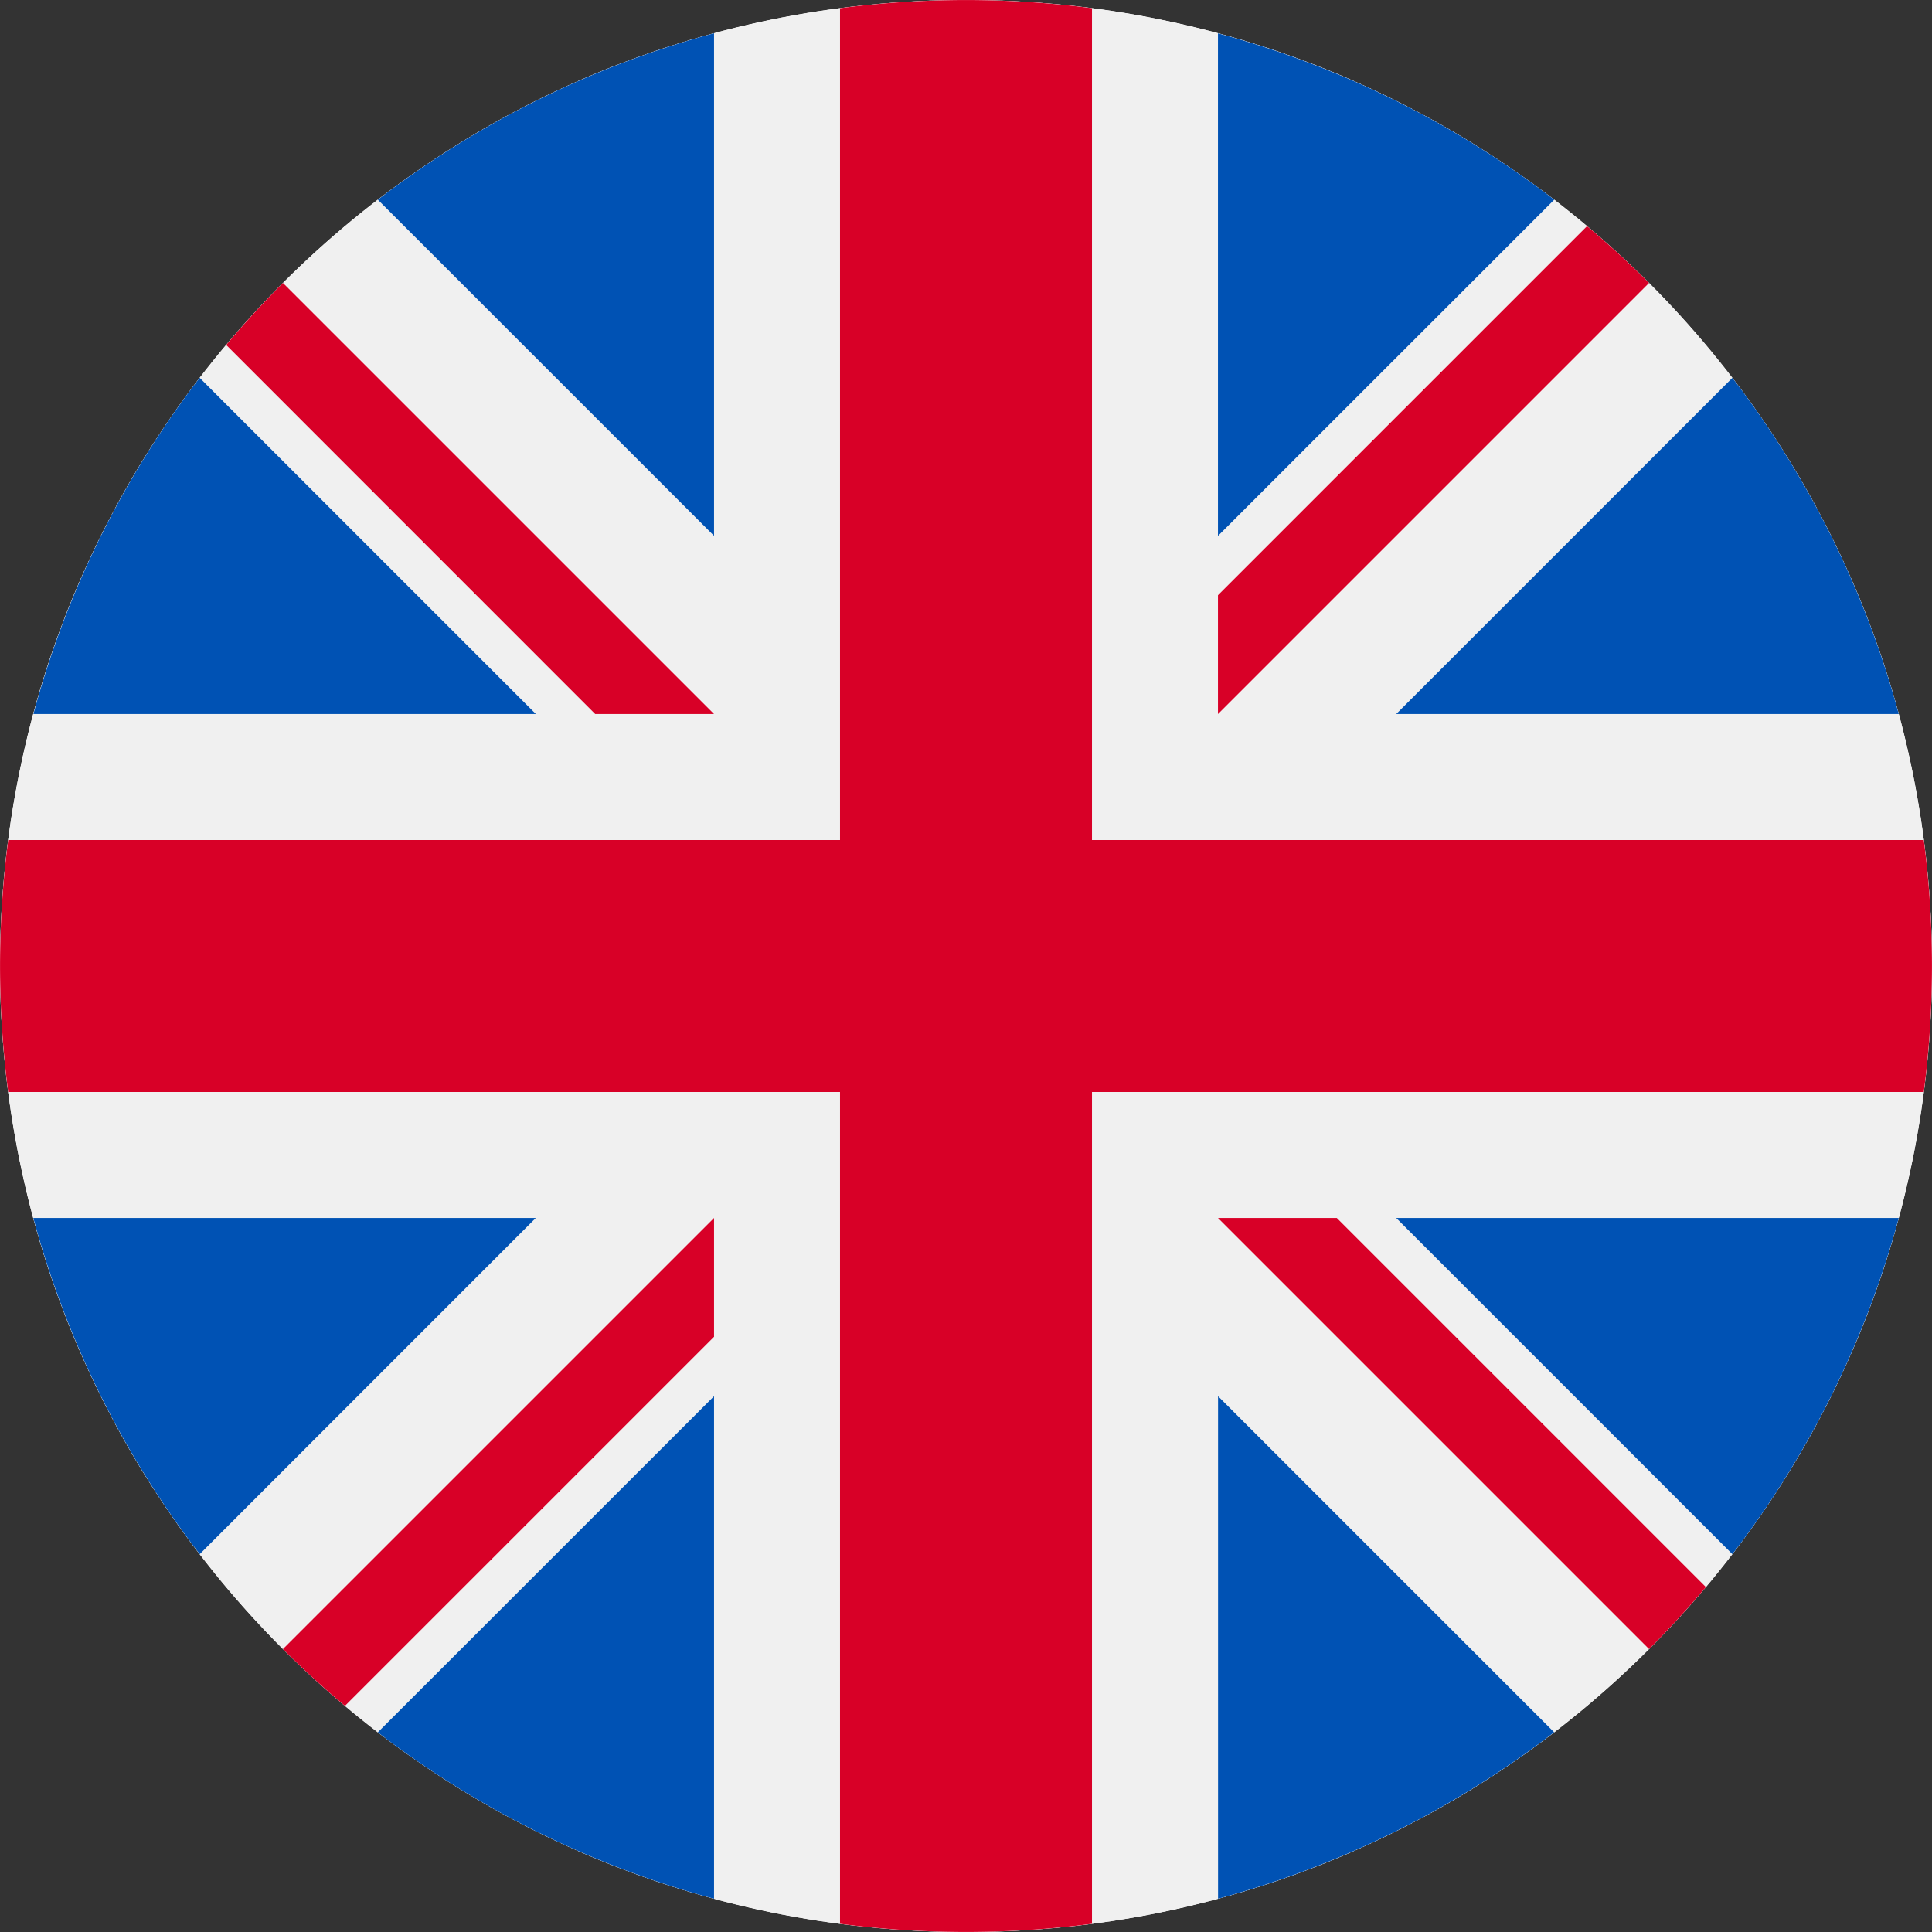
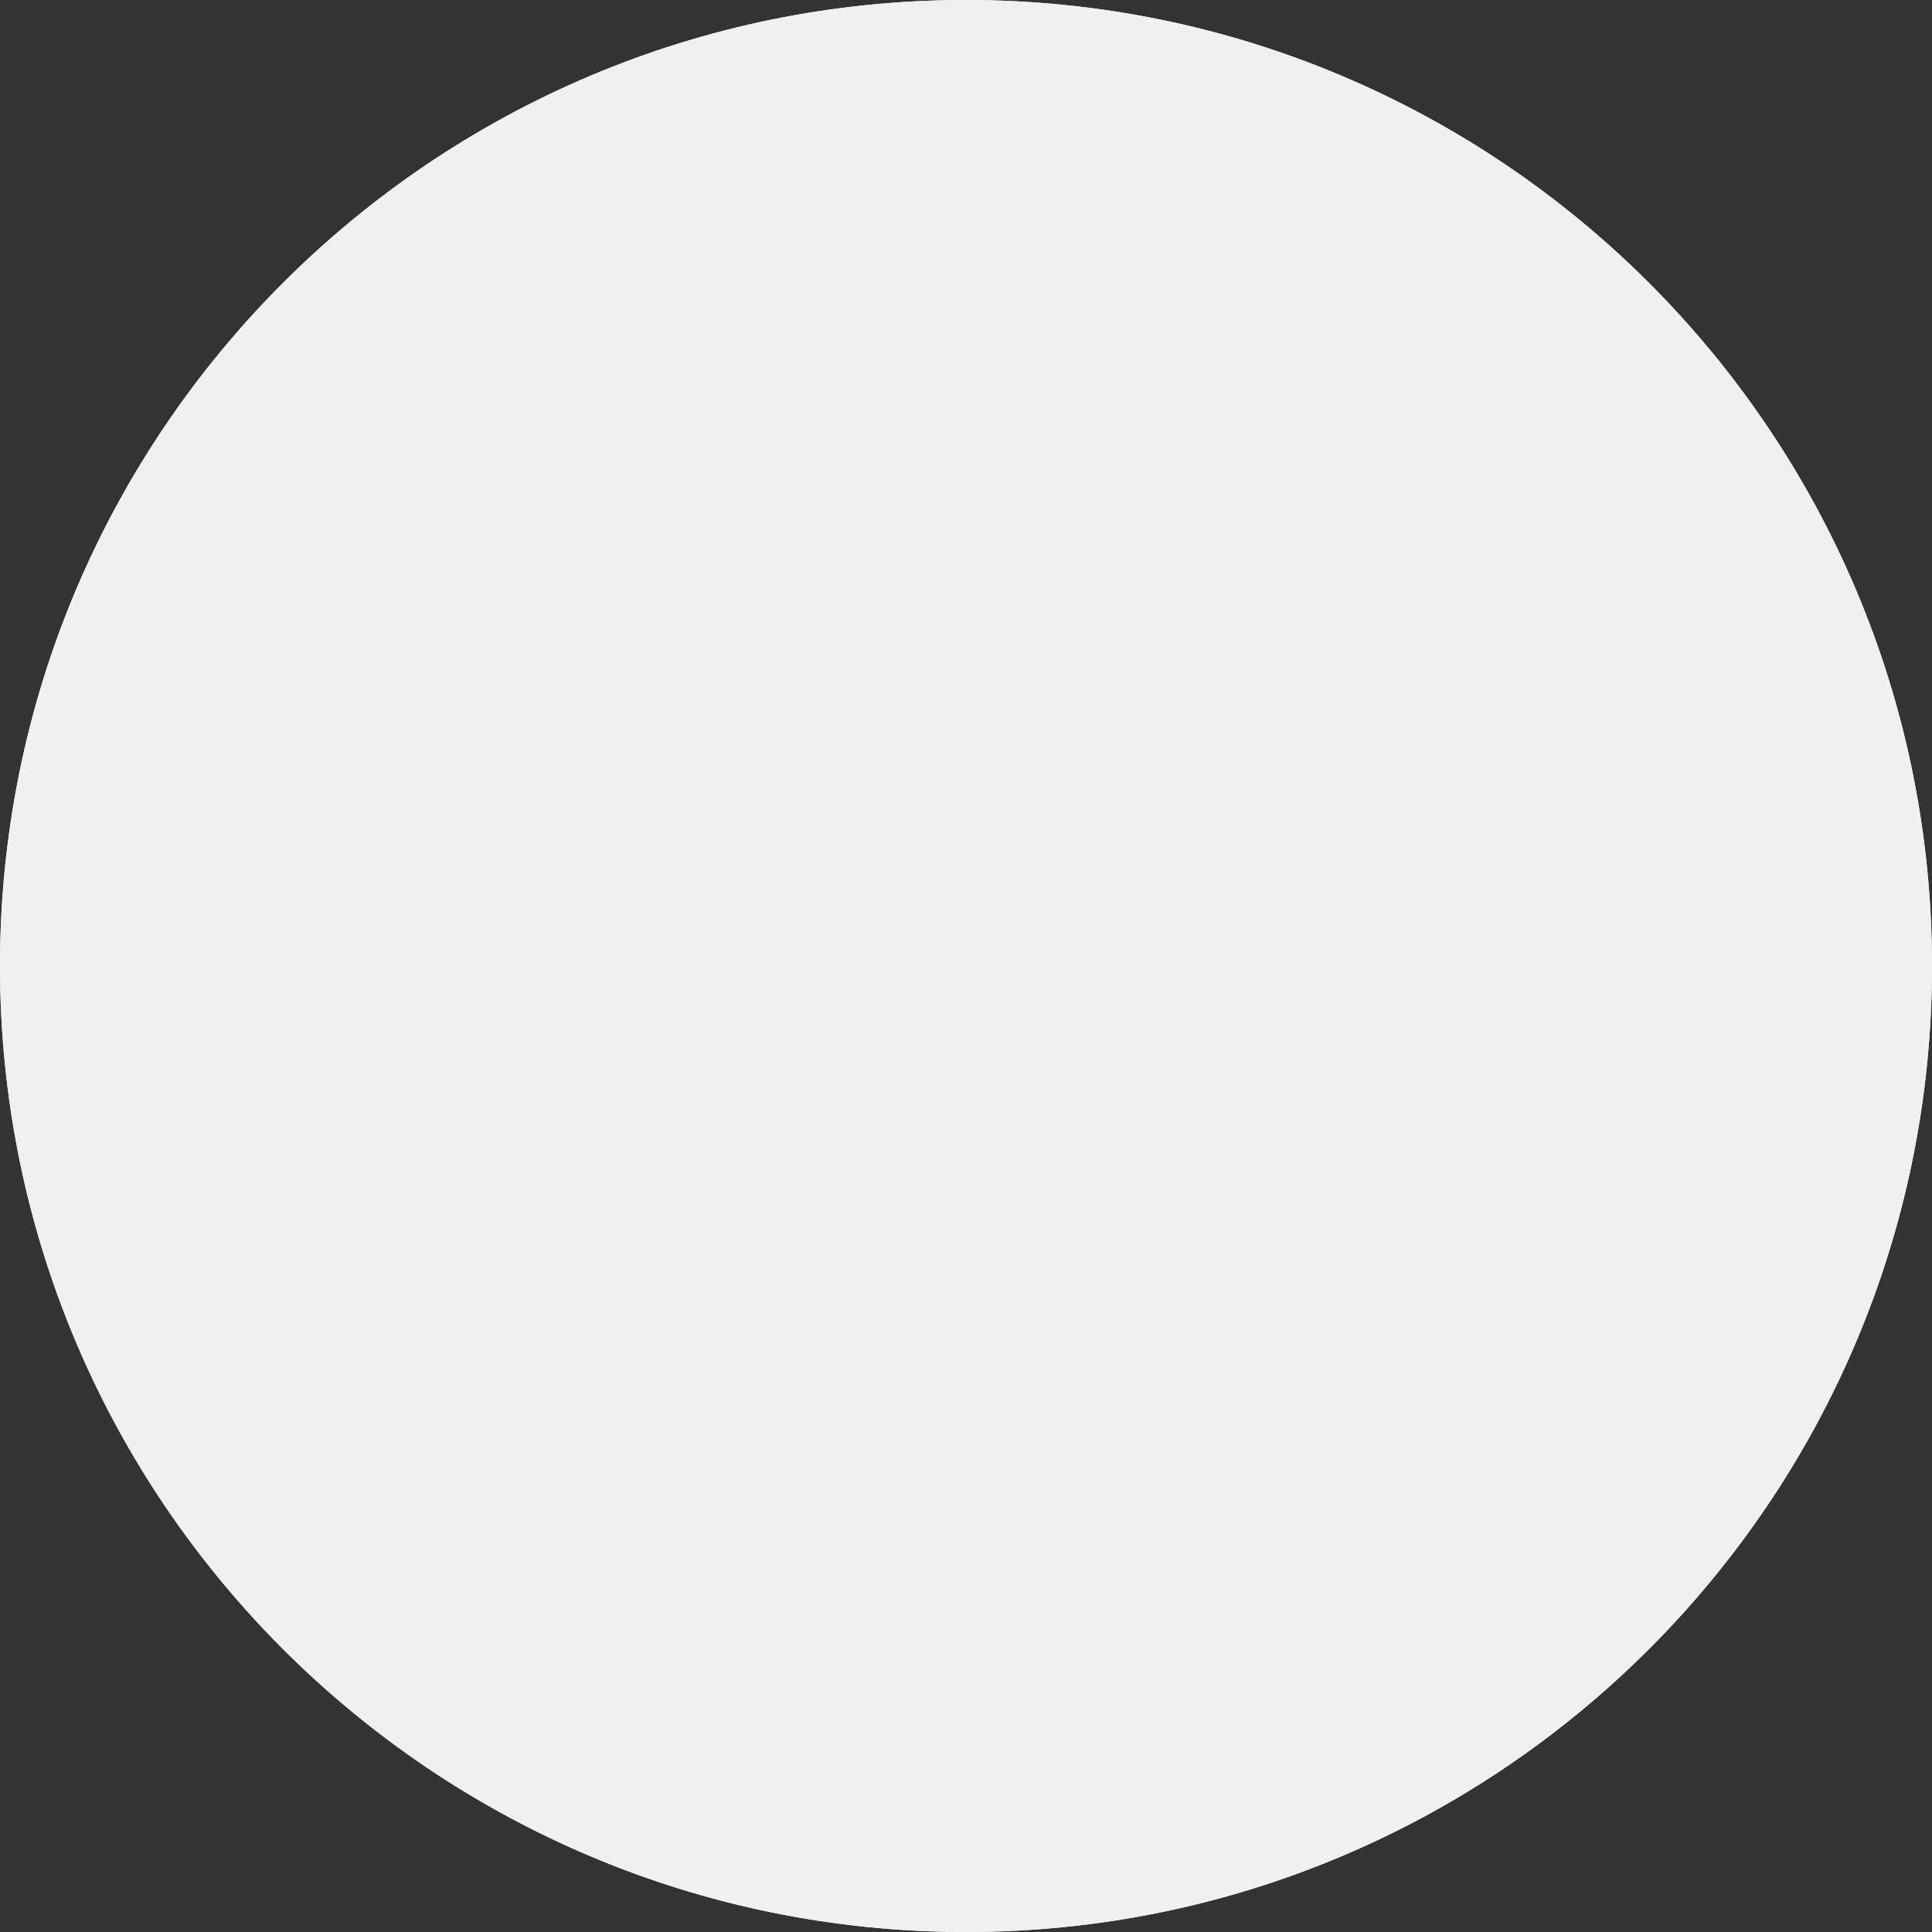
<svg xmlns="http://www.w3.org/2000/svg" viewBox="0 0 24 24" fill="none">
  <rect x="0" y="0" width="24" height="24" fill="#333333" stroke="none" />
  <path d="M0 12C0 5.373 5.373 0 12 0s12 5.373 12 12-5.373 12-12 12S0 18.627 0 12Z" fill="#fff" />
  <path d="M12 24c6.627 0 12-5.373 12-12S18.627 0 12 0 0 5.373 0 12s5.373 12 12 12Z" fill="#F0F0F0" />
-   <path d="M2.48 4.694A11.956 11.956 0 0 0 .415 8.87h6.242L2.481 4.694ZM23.587 8.87a11.957 11.957 0 0 0-2.067-4.176L17.344 8.87h6.243ZM.414 15.13a11.958 11.958 0 0 0 2.067 4.176l4.175-4.176H.414ZM19.306 2.48A11.957 11.957 0 0 0 15.13.414v6.243l4.176-4.175ZM4.694 21.52a11.957 11.957 0 0 0 4.176 2.067v-6.243l-4.176 4.175ZM8.87.413a11.957 11.957 0 0 0-4.176 2.068L8.87 6.656V.413Zm6.26 23.174a11.958 11.958 0 0 0 4.176-2.068l-4.175-4.175v6.242Zm2.214-8.457 4.176 4.176a11.957 11.957 0 0 0 2.067-4.176h-6.243Z" fill="#0052B4" />
-   <path d="M23.898 10.435H13.565V.102a12.12 12.12 0 0 0-3.13 0v10.333H.102a12.12 12.12 0 0 0 0 3.13h10.333v10.333a12.12 12.12 0 0 0 3.13 0V13.565h10.333a12.12 12.12 0 0 0 0-3.13Z" fill="#D80027" />
-   <path d="m15.13 15.13 5.355 5.355c.247-.246.481-.503.706-.77l-4.585-4.585H15.13Zm-6.26 0-5.355 5.355c.246.247.503.482.77.706l4.585-4.585V15.13Zm0-6.26L3.515 3.515a12.03 12.03 0 0 0-.705.77L7.394 8.87H8.87Zm6.26 0 5.355-5.355a11.993 11.993 0 0 0-.77-.706L15.13 7.394V8.87Z" fill="#D80027" />
</svg>